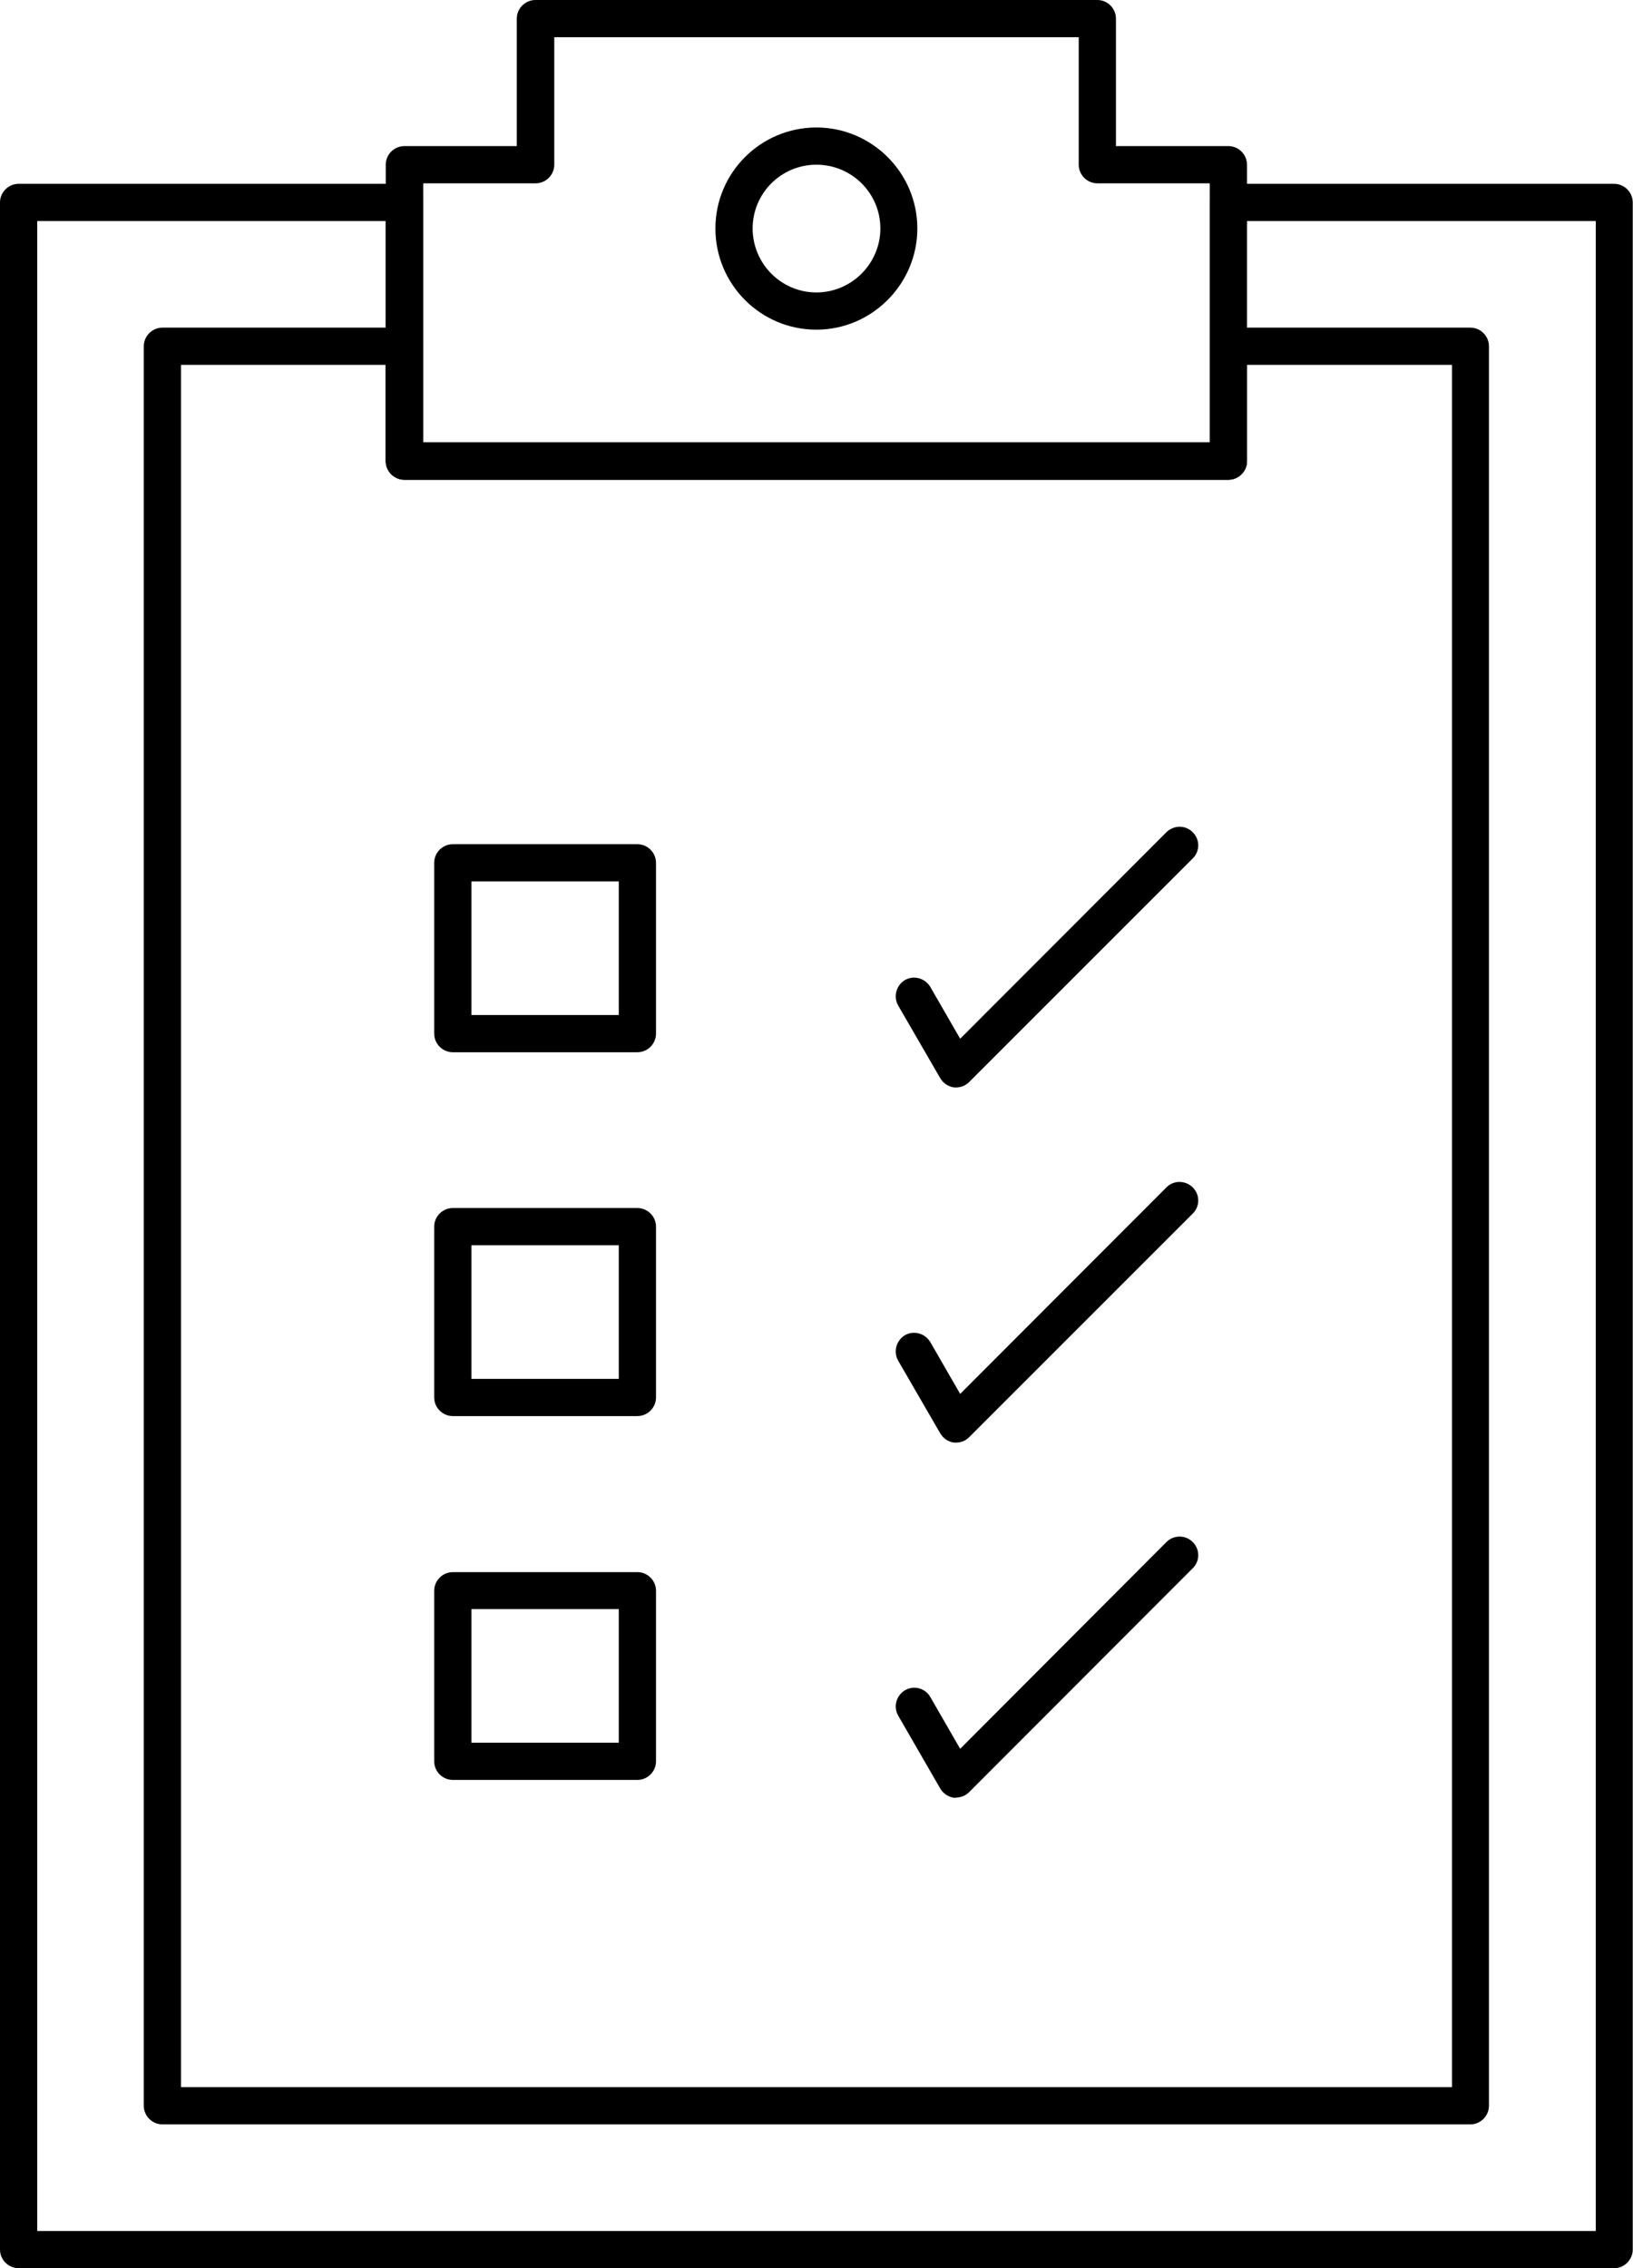
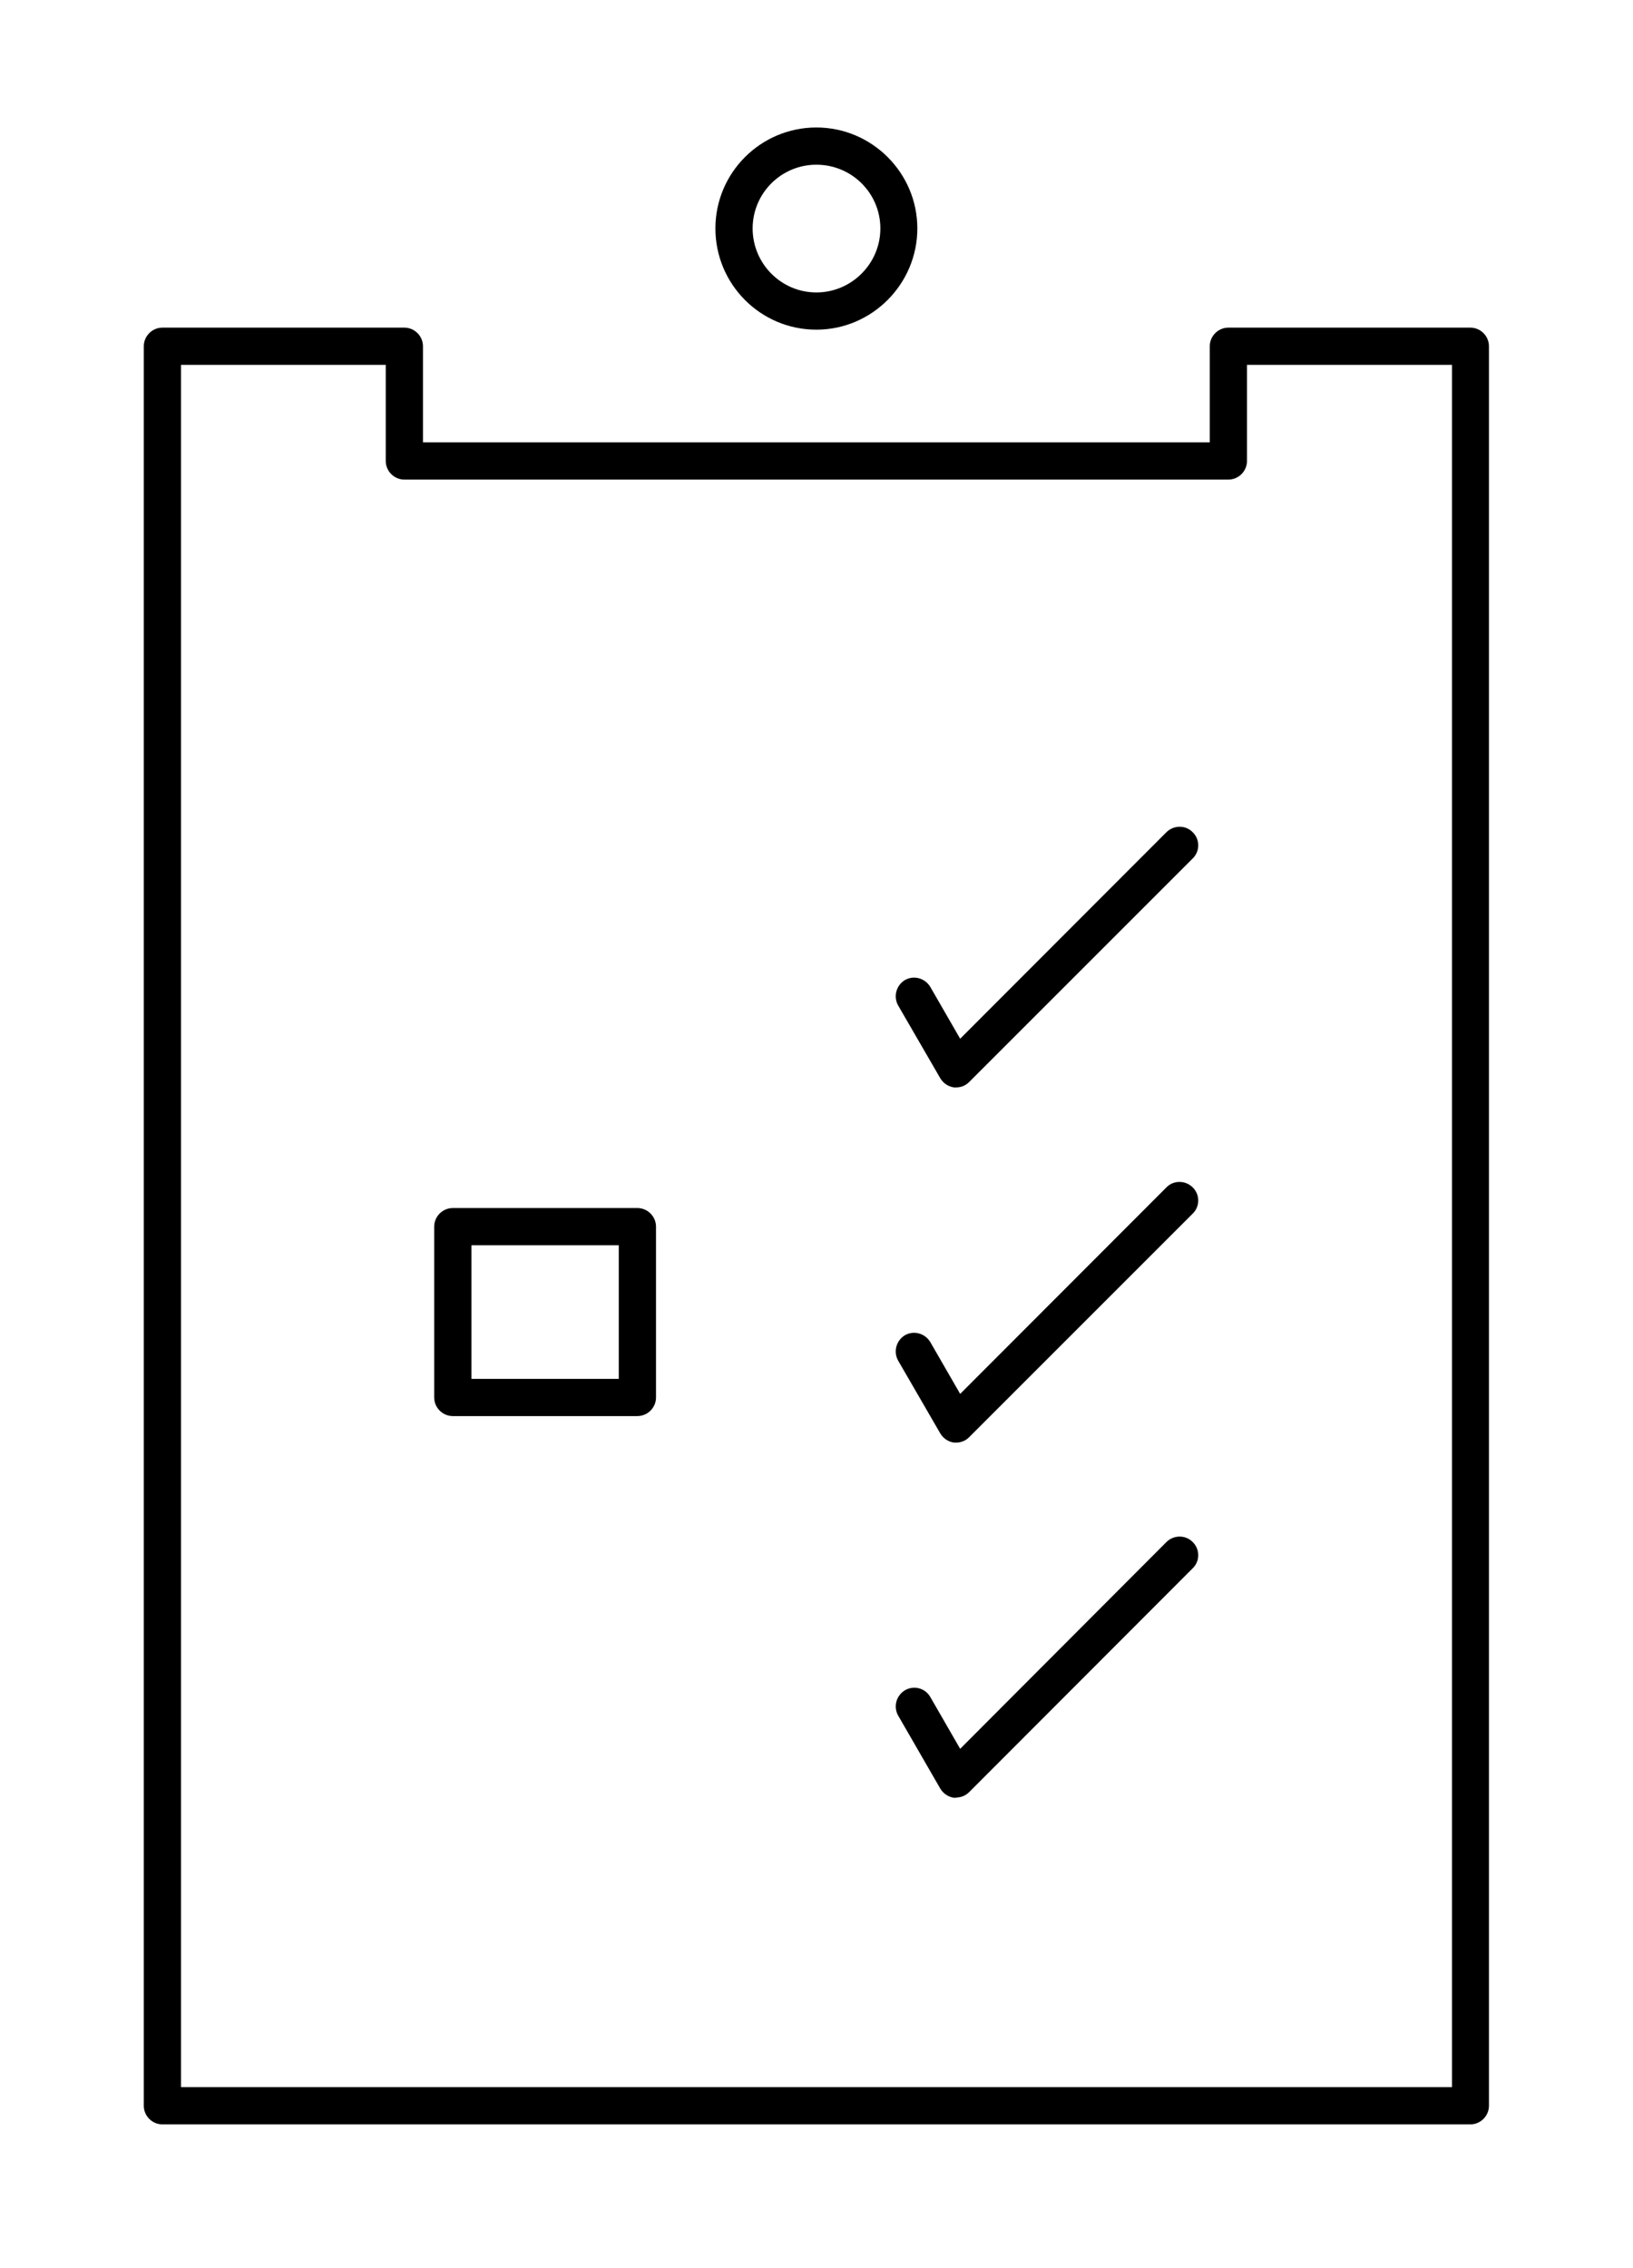
<svg xmlns="http://www.w3.org/2000/svg" id="_Слой_2" data-name="Слой 2" viewBox="0 0 64.05 88.96">
  <g id="_83" data-name="83">
    <g>
-       <path d="M63.32,88.96H.73c-.4,0-.73-.33-.73-.73V7.94c0-.4,.33-.73,.73-.73H15.86c.4,0,.73,.33,.73,.73v9.42h30.86V7.94c0-.4,.33-.73,.73-.73h15.13c.4,0,.73,.33,.73,.73V88.23c0,.4-.33,.73-.73,.73Zm-61.86-1.46H62.59V8.67h-13.68v9.42c0,.4-.33,.73-.73,.73H15.86c-.4,0-.73-.33-.73-.73V8.67H1.46V87.5Z" />
      <path d="M57.68,83.32H6.37c-.4,0-.73-.33-.73-.73V13.58c0-.4,.33-.73,.73-.73H15.86c.4,0,.73,.33,.73,.73v3.77h30.86v-3.77c0-.4,.33-.73,.73-.73h9.49c.4,0,.73,.33,.73,.73V82.59c0,.4-.33,.73-.73,.73Zm-50.58-1.46H56.95V14.31h-8.04v3.77c0,.4-.33,.73-.73,.73H15.86c-.4,0-.73-.33-.73-.73v-3.77H7.1V81.86Z" />
-       <path d="M48.18,18.81H15.86c-.4,0-.73-.33-.73-.73V6.46c0-.4,.33-.73,.73-.73h4.41V.73c0-.4,.33-.73,.73-.73h22.04c.4,0,.73,.33,.73,.73V5.73h4.41c.4,0,.73,.33,.73,.73v11.62c0,.4-.33,.73-.73,.73Zm-31.59-1.46h30.86V7.19h-4.41c-.4,0-.73-.33-.73-.73V1.46H21.74V6.46c0,.4-.33,.73-.73,.73h-4.41v10.16Z" />
      <path d="M32.02,12.93c-2.19,0-3.96-1.78-3.96-3.97s1.78-3.96,3.96-3.96,3.96,1.78,3.96,3.96-1.78,3.97-3.96,3.97Zm0-6.47c-1.38,0-2.5,1.12-2.5,2.5s1.12,2.51,2.5,2.51,2.51-1.13,2.51-2.51-1.12-2.5-2.51-2.5Z" />
-       <path d="M25,41.27h-7.24c-.4,0-.73-.33-.73-.73v-6.7c0-.4,.33-.73,.73-.73h7.24c.4,0,.73,.33,.73,.73v6.7c0,.4-.33,.73-.73,.73Zm-6.51-1.46h5.78v-5.24h-5.78v5.24Z" />
      <path d="M25,55.54h-7.24c-.4,0-.73-.33-.73-.73v-6.7c0-.4,.33-.73,.73-.73h7.24c.4,0,.73,.33,.73,.73v6.7c0,.4-.33,.73-.73,.73Zm-6.51-1.46h5.78v-5.24h-5.78v5.24Z" />
-       <path d="M25,69.81h-7.24c-.4,0-.73-.33-.73-.73v-6.69c0-.4,.33-.73,.73-.73h7.24c.4,0,.73,.33,.73,.73v6.69c0,.4-.33,.73-.73,.73Zm-6.51-1.46h5.78v-5.24h-5.78v5.24Z" />
      <path d="M37.52,42.65s-.06,0-.1,0c-.22-.03-.42-.16-.54-.36l-1.65-2.85c-.2-.35-.08-.79,.26-1,.35-.2,.79-.08,1,.27l1.17,2.03,8.09-8.1c.28-.28,.75-.29,1.03,0,.29,.28,.29,.75,0,1.03l-8.77,8.77c-.14,.14-.32,.21-.51,.21Z" />
      <path d="M37.52,56.58s-.06,0-.1,0c-.22-.03-.42-.16-.54-.36l-1.65-2.85c-.2-.35-.08-.79,.26-1,.35-.2,.79-.08,1,.27l1.17,2.03,8.09-8.1c.28-.29,.75-.28,1.03,0,.29,.28,.29,.75,0,1.03l-8.77,8.77c-.14,.14-.32,.21-.51,.21Z" />
      <path d="M37.52,70.51s-.06,0-.1,0c-.22-.03-.42-.16-.54-.36l-1.65-2.86c-.2-.35-.08-.79,.27-1,.35-.2,.79-.08,.99,.27l1.17,2.03,8.09-8.11c.28-.28,.75-.29,1.03,0,.29,.28,.29,.75,0,1.03l-8.77,8.78c-.14,.14-.32,.21-.51,.21Z" />
    </g>
  </g>
</svg>